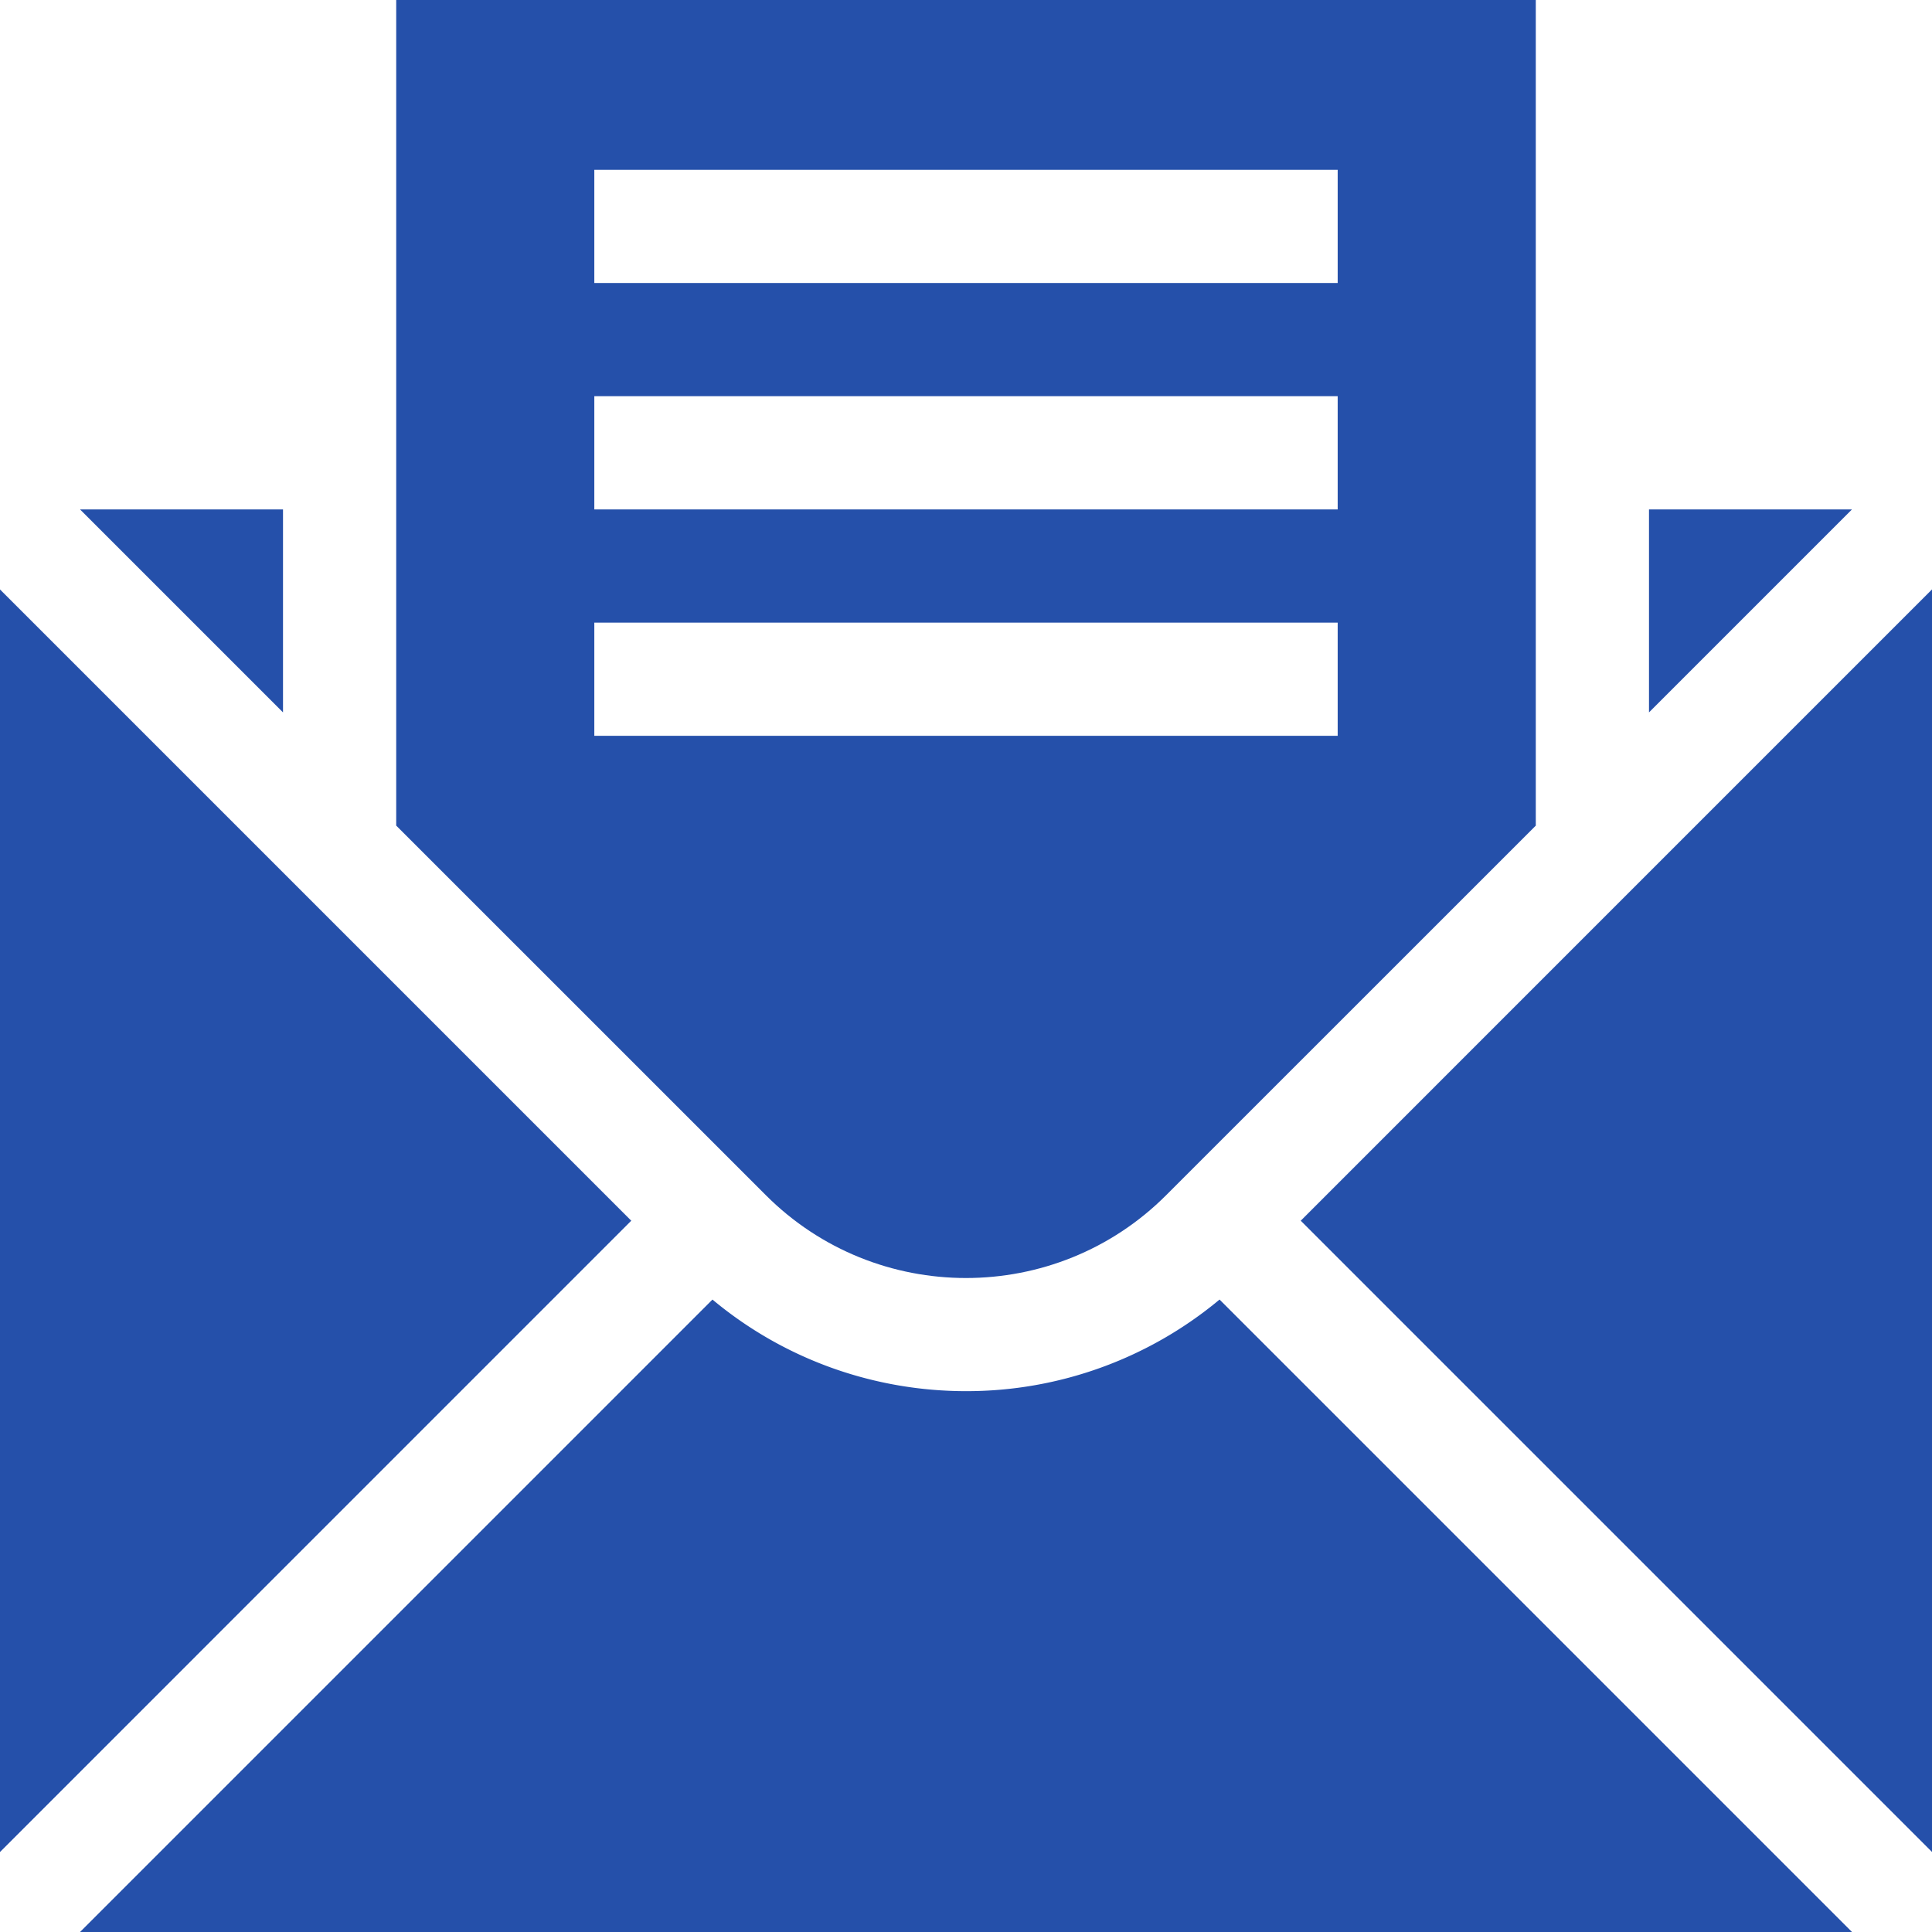
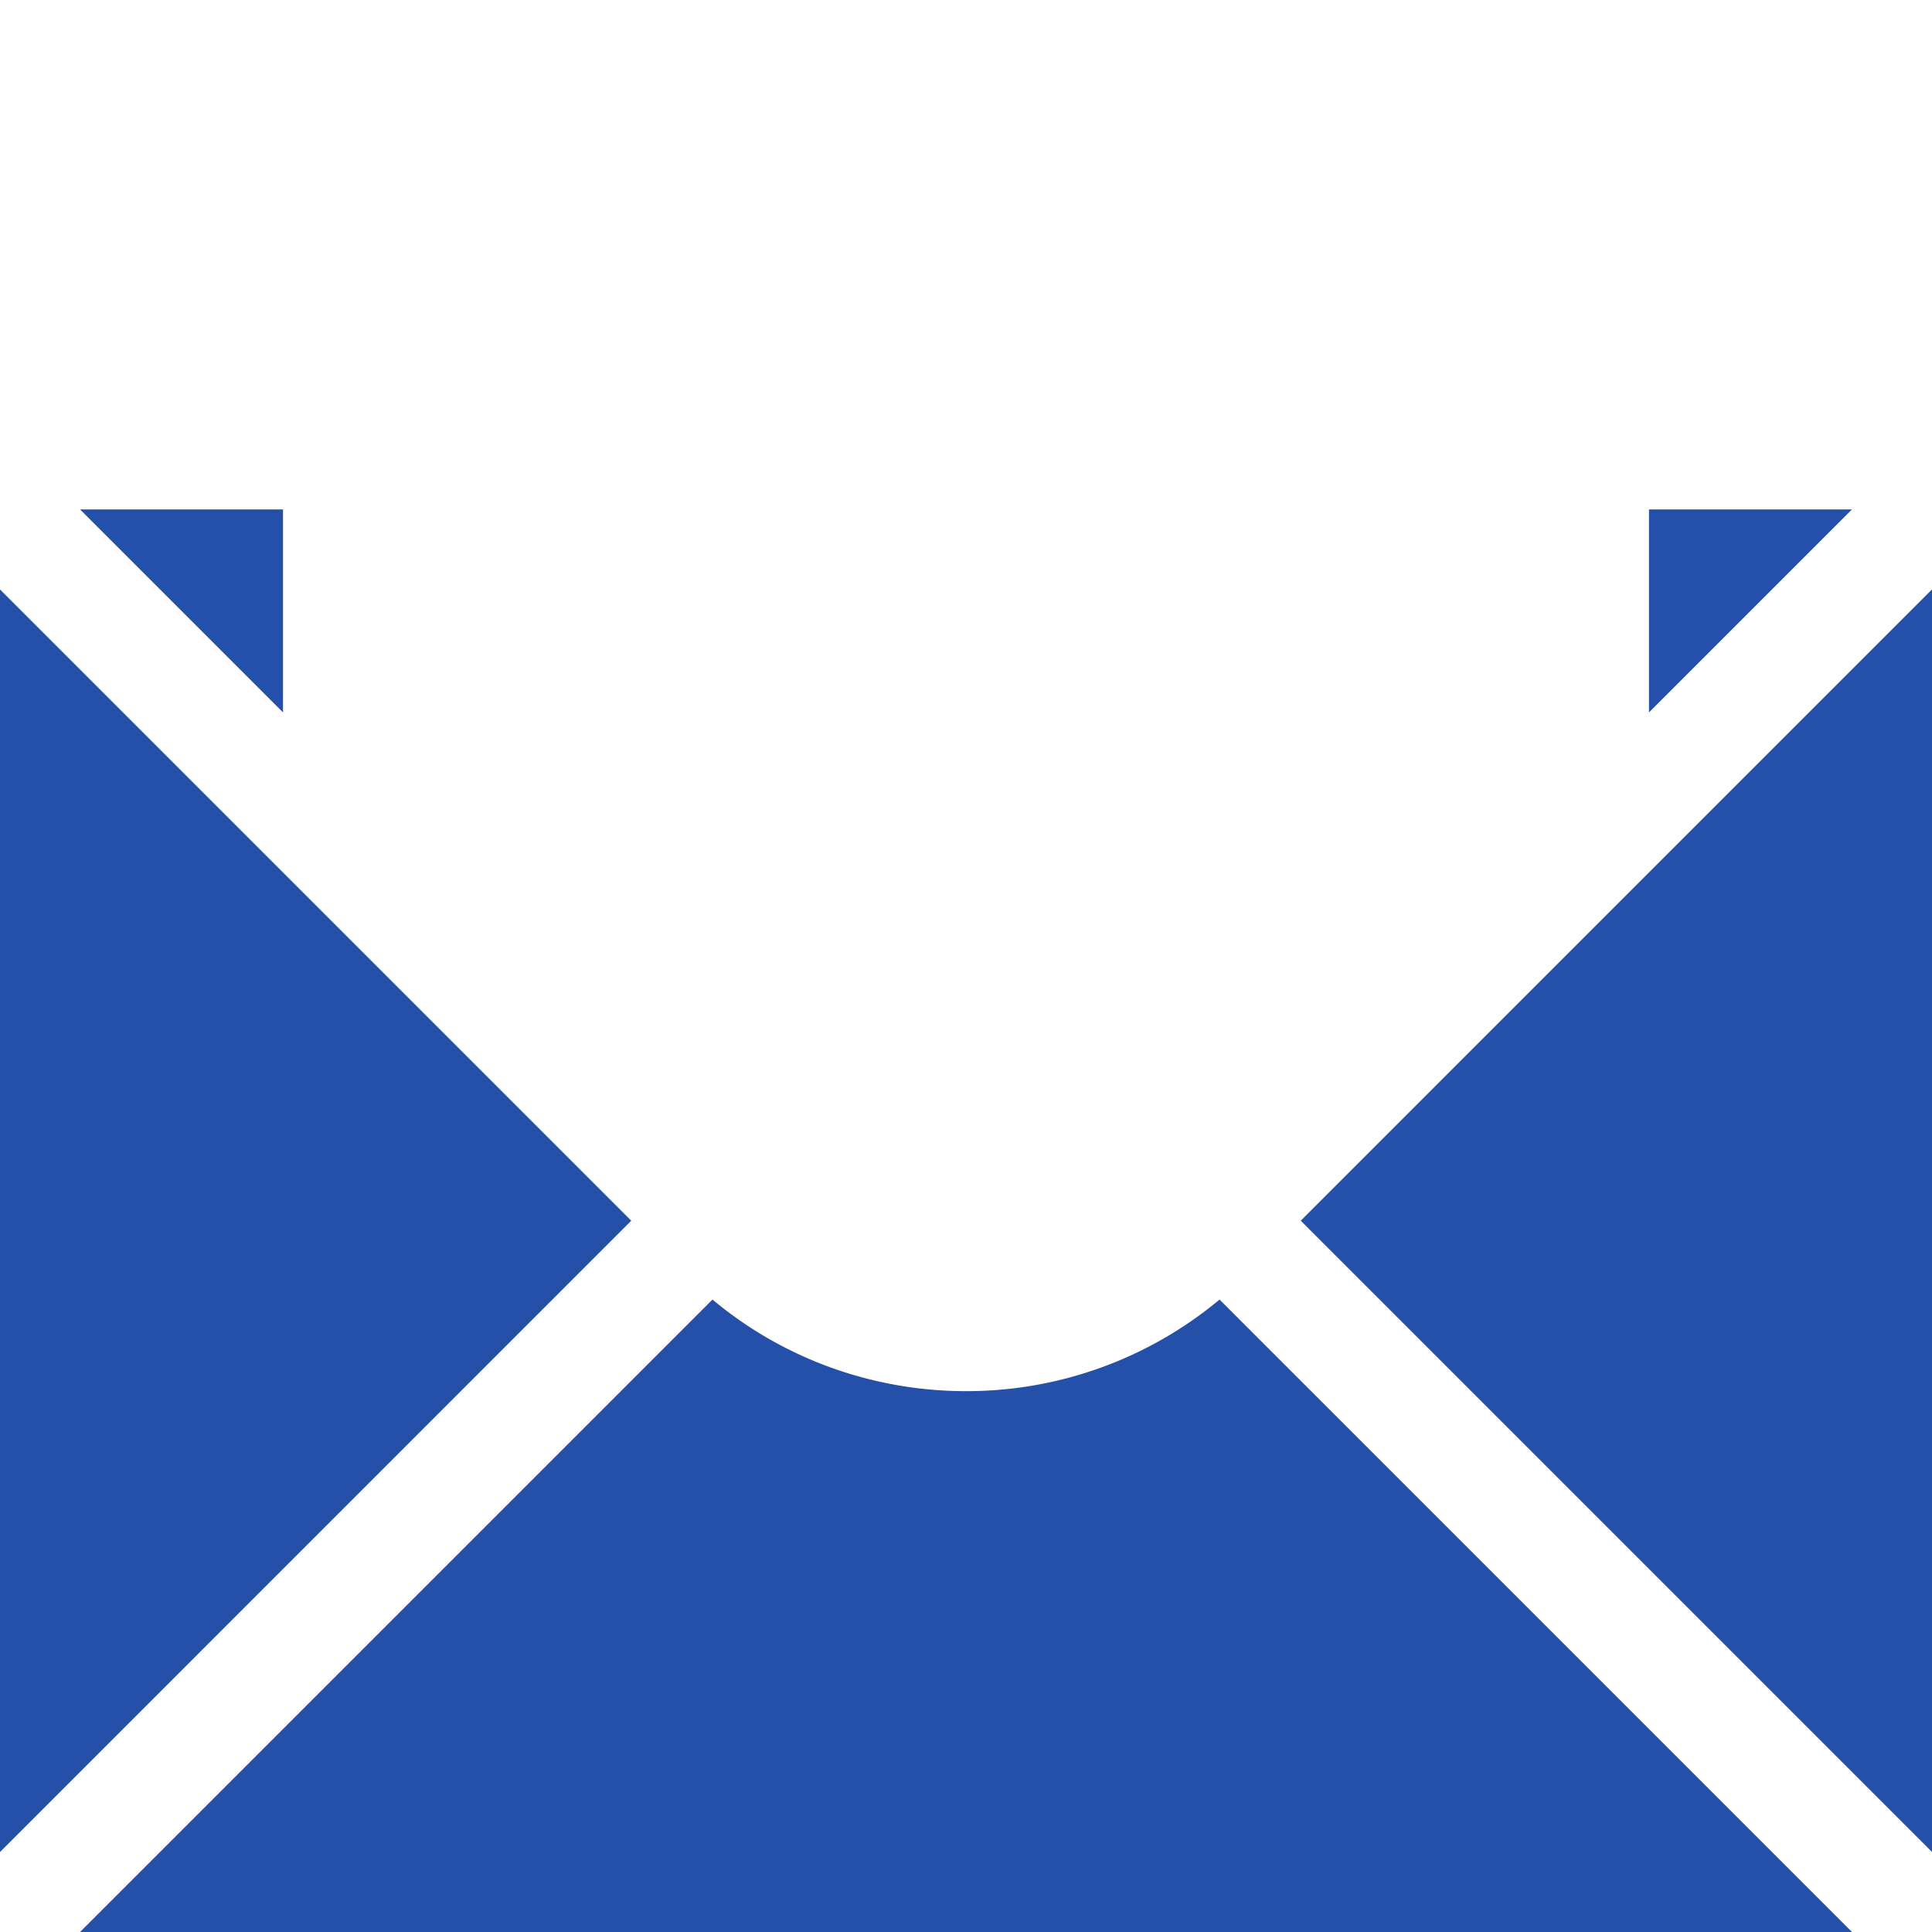
<svg xmlns="http://www.w3.org/2000/svg" width="512" height="512">
-   <path fill="#2550AA" d="M202.97 316.75c29.24 29.25 76.82 29.25 106.06 0L407 218.8V0H105v218.79l97.97 97.96zM157.5 45h197v30h-197V45zm0 60h197v30h-197v-30zm0 90v-30h197v30h-197z" />
  <path fill="#2550AA" d="M323.19 344.4A104.72 104.72 0 01256 368.67c-23.9 0-47.8-8.1-67.19-24.27L21.21 512H490.8l-167.6-167.6zM344.71 323.5L512 490.79V156.2L344.71 323.5zM437 188.79L490.79 135H437v53.79zM167.29 323.5L0 156.21V490.8L167.29 323.5zM75 188.79V135H21.21L75 188.79z" />
</svg>